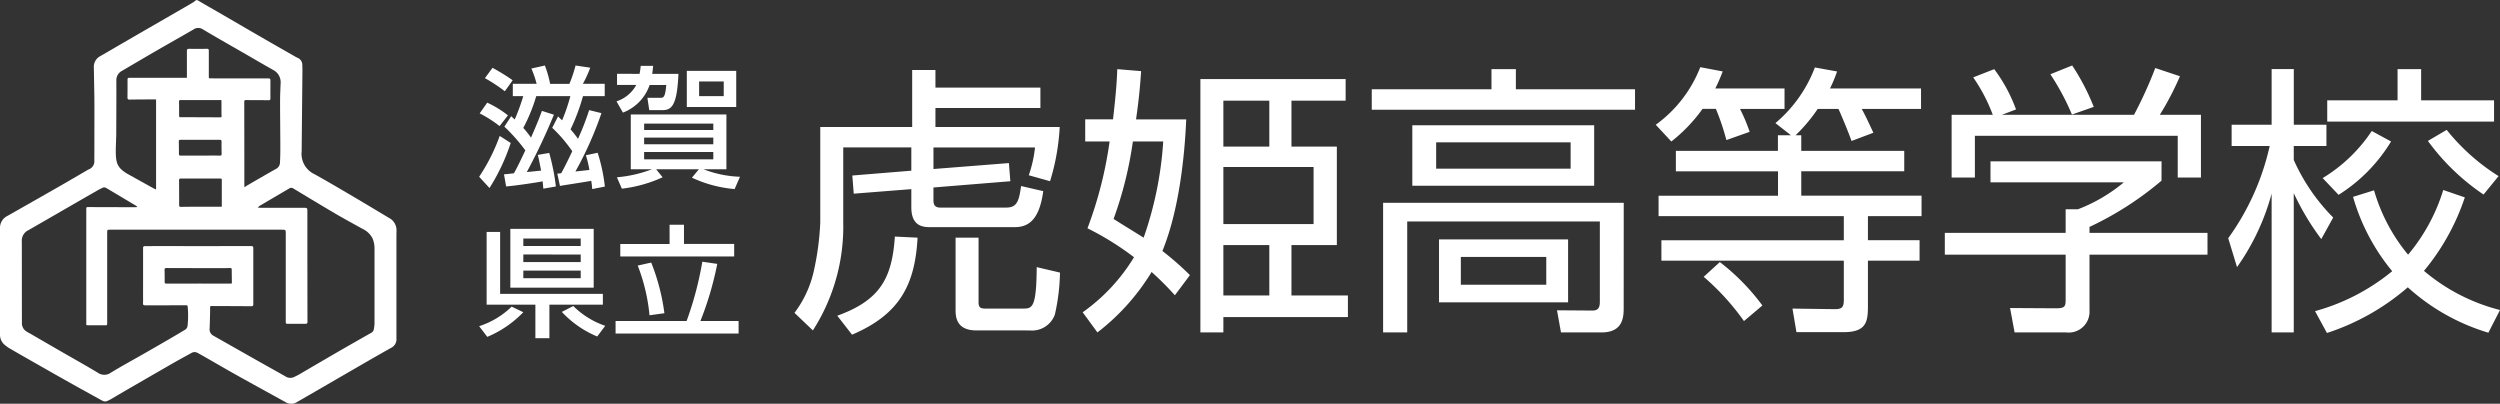
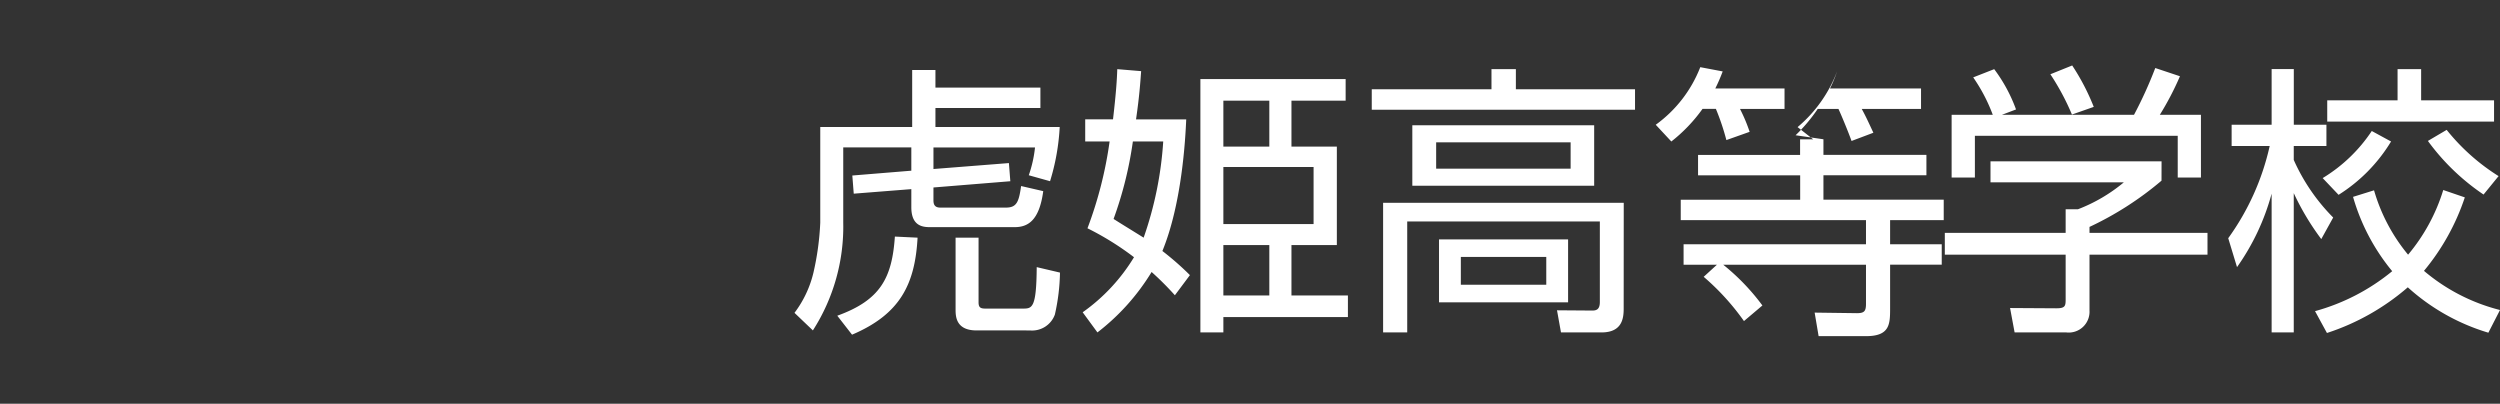
<svg xmlns="http://www.w3.org/2000/svg" height="37" viewBox="0 0 229.122 37" width="229.122">
  <rect x="0" y="0" width="229.122" height="37" fill="#333333" stroke="none" />
  <g fill="#fff">
-     <path d="m-25-103.791v8.533.85a1.235 1.235 0 0 0 .309.9 2.8 2.8 0 0 0 .592.449c.824.483 1.655.952 2.485 1.424 1 .571 2.008 1.144 3.016 1.709.984.552 1.974 1.095 2.961 1.641a.518.518 0 0 0 .514.015c.087-.044.177-.082.261-.131.544-.317 1.085-.638 1.629-.953q2.084-1.206 4.171-2.407c.527-.3 1.063-.588 1.594-.882a.557.557 0 0 1 .559-.023q.274.143.543.3c1.079.616 2.152 1.242 3.237 1.848 1.445.807 2.9 1.6 4.348 2.4a.95.95 0 0 0 .977-.021c1.575-.905 3.145-1.82 4.718-2.729 1.306-.754 2.609-1.514 3.925-2.249a.872.872 0 0 0 .493-.866c0-.053 0-.106 0-.16v-9.208c0-.2.008-.411.007-.628a1.285 1.285 0 0 0 -.528-.955c-1.053-.626-2.1-1.263-3.155-1.884-1.271-.747-2.541-1.5-3.828-2.215a2.063 2.063 0 0 1 -1.182-2.1l.071-7.356c0-.174 0-.347-.012-.521a.7.7 0 0 0 -.485-.712.239.239 0 0 1 -.043-.023c-1.059-.605-2.119-1.207-3.175-1.817-1.324-.764-2.644-1.536-3.966-2.3-.586-.34-1.176-.673-1.76-1.018-.252-.149-.246-.157-.47.019a1.549 1.549 0 0 1 -.174.12q-.681.4-1.364.791l-3.04 1.755-1.968 1.138c-.689.4-1.374.805-2.068 1.2a1.105 1.105 0 0 0 -.591 1.06c.015.982.041 1.964.049 2.945.009 1.172 0 2.345 0 3.517 0 .673 0 1.346-.007 2.019a.792.792 0 0 1 -.524.846.6.6 0 0 0 -.1.054c-.847.493-1.692.99-2.543 1.477q-2.4 1.372-4.8 2.73a1.217 1.217 0 0 0 -.676 1.166m10.639-8.2c0-.1.014-.206.014-.309.006-1.682.017-3.365.01-5.047a.966.966 0 0 1 .516-.908c1.072-.627 2.141-1.259 3.216-1.88 1.108-.64 2.225-1.265 3.331-1.909a.762.762 0 0 1 .871-.01c1.169.7 2.355 1.367 3.535 2.047.959.553 1.913 1.112 2.877 1.656a1.26 1.26 0 0 1 .71 1.233c-.022.547-.05 1.094-.05 1.641 0 1.405.02 2.811.024 4.216 0 .492-.006.985-.038 1.476a.666.666 0 0 1 -.385.53c-.873.493-1.74.995-2.609 1.5-.079.045-.151.1-.25.169-.008-.068-.017-.113-.017-.158q0-3.484-.007-6.968c0-.239 0-.478 0-.716 0-.115.047-.149.156-.148.684.007 1.367 0 2.051.015.139 0 .191-.032.19-.179-.006-.548 0-1.1 0-1.644 0-.134-.051-.176-.184-.176q-2.621 0-5.242-.006c-.221 0-.221 0-.221-.221 0-.771 0-1.541 0-2.312 0-.12-.028-.177-.164-.175-.548.006-1.1.007-1.644 0-.162 0-.205.061-.2.21v2.247.2h-.306-4.884c-.247 0-.249 0-.25.25 0 .515 0 1.031-.007 1.546 0 .152.045.206.2.2.722-.012 1.443-.013 2.165-.018h.257v8.261c-.121-.059-.227-.1-.327-.161l-2.145-1.192c-.886-.487-1.15-.877-1.205-1.665-.04-.536.003-1.069.012-1.599zm5.771 3.765c0-.122.05-.16.165-.16q1.806 0 3.611 0c.09 0 .141.018.141.124v2.407a.228.228 0 0 1 -.016.053c-.645 0-1.279 0-1.913 0q-.9 0-1.805.013c-.1 0-.174-.01-.174-.147.001-.765-.002-1.53-.008-2.294zm-.025-3.542c0-.127.043-.169.171-.168q1.775.007 3.55 0c.16 0 .2.047.2.2-.01.363 0 .727.006 1.091 0 .13-.03.16-.164.158-.6-.01-1.194 0-1.791 0-.6 0-1.2 0-1.807 0-.116 0-.151-.037-.151-.149q.001-.567-.013-1.137zm3.91-3.093c0 .244 0 .488.013.732 0 .109-.031.137-.139.136q-1.774-.012-3.548-.013c-.205 0-.2 0-.205-.2 0-.407 0-.814-.008-1.22 0-.1.028-.151.136-.15q1.847 0 3.694 0a.4.4 0 0 1 .056.012c.006.235 0 .467.006.698zm-2.119 16.1v.005c-.977 0-1.954 0-2.931 0-.114 0-.152-.036-.152-.149 0-.364 0-.727-.012-1.091 0-.141.041-.189.185-.188q2.507.01 5.015.009c.266 0 .532 0 .8-.01.108 0 .157.026.157.143 0 .4.007.792.014 1.188 0 .1-.057.1-.128.1q-.92 0-1.84 0zm-16.176-3.839a1.062 1.062 0 0 1 .612-1.057q2.151-1.237 4.3-2.479 1.008-.581 2.017-1.159c.141-.081.288-.152.432-.227a.375.375 0 0 1 .388.01l2.686 1.6c.048.029.091.066.136.1l-.011.043c-.06 0-.119.013-.179.012l-4.249-.012c-.224 0-.224 0-.224.224q0 5.153 0 10.307v.284c.08.007.138.016.2.017h1.5c.214 0 .215 0 .215-.219q0-3.061 0-6.122 0-1.018 0-2.035c0-.043 0-.087 0-.13.01-.253.01-.253.259-.253h15.718c.391 0 .389 0 .389.395q0 3.989 0 7.979c0 .255 0 .251.261.25h1.547c.146 0 .181-.048.181-.187q-.008-5.031-.008-10.063c0-.386 0-.382-.386-.382q-1.954 0-3.908 0c-.068 0-.135-.012-.254-.023a1.134 1.134 0 0 1 .151-.142q1.36-.8 2.723-1.6a.33.33 0 0 1 .377-.013c1.286.777 2.571 1.556 3.867 2.316.819.48 1.655.93 2.484 1.392a1.954 1.954 0 0 1 .9.838 2.318 2.318 0 0 1 .2 1.013v6.834a3.442 3.442 0 0 1 -.069.547.455.455 0 0 1 -.262.313c-.5.286-1.009.57-1.512.859q-.981.557-1.951 1.122-1.572.916-3.144 1.834c-.126.073-.261.131-.389.2a.829.829 0 0 1 -.863-.053c-.849-.481-1.7-.954-2.552-1.434q-2.031-1.148-4.06-2.3a.656.656 0 0 1 -.307-.668c.014-.547.037-1.094.041-1.641 0-.462-.041-.388.384-.387 1.134 0 2.269.005 3.4.015.157 0 .174-.066.174-.2q0-2.556 0-5.113c0-.131-.029-.2-.181-.2q-4.437.006-8.874 0c-.282 0-.565.015-.847.005-.157-.005-.2.044-.2.2.005 1.46 0 2.92 0 4.38 0 .217.008.435-.006.651-.01.157.057.192.2.192h2.133c.51 0 1.02-.006 1.531-.005.224 0 .219.007.239.225a8.752 8.752 0 0 1 -.017 1.64.489.489 0 0 1 -.263.4c-.48.284-.959.571-1.442.851q-1.152.669-2.309 1.331c-1 .573-2.017 1.122-3 1.721a1.033 1.033 0 0 1 -1.211.018c-1.085-.657-2.194-1.272-3.293-1.906q-1.4-.808-2.8-1.62c-.141-.081-.286-.155-.424-.241a.891.891 0 0 1 -.443-.8" transform="translate(25 125)" />
-     <path d="m-65.364-12.792v-1.976h9.308a11.38 11.38 0 0 1 -.572 2.548l1.95.546a20.35 20.35 0 0 0 .884-4.966h-11.388v-1.742h9.62v-1.872h-9.62v-1.612h-2.132v5.226h-8.424v8.762a25.142 25.142 0 0 1 -.624 4.578 9.926 9.926 0 0 1 -1.738 3.69l1.686 1.61a17.6 17.6 0 0 0 2.782-9.88v-6.89h6.24v2.132l-5.408.442.13 1.664 5.278-.416v1.664c0 1.82 1.17 1.82 1.794 1.82h7.67c1.2 0 2.262-.572 2.626-3.3l-2.028-.468c-.208 1.482-.416 1.976-1.4 1.976h-6.01c-.6 0-.624-.416-.624-.7v-1.144l7.046-.572-.13-1.664zm-7.462 15.184c4.394-1.872 5.772-4.602 6.006-8.892l-2.08-.1c-.26 3.8-1.326 5.824-5.278 7.254zm16.3-.39a2.22 2.22 0 0 0 2.29-1.456 18.694 18.694 0 0 0 .468-3.846l-2.132-.5c-.026 3.77-.416 3.8-1.274 3.8h-3.432c-.442 0-.624-.1-.624-.572v-5.928h-2.106v6.552c0 .624 0 1.95 1.924 1.95zm15.626-23.036v23.218h2.106v-1.404h11.414v-1.98h-5.174v-4.624h4.16v-9.022h-4.16v-4.212h4.966v-1.976zm10.374 8.06v5.226h-8.268v-5.226zm-4.056-6.084v4.212h-4.212v-4.212zm0 13.234v4.624h-4.212v-4.624zm-13.936-16.12c-.026.884-.1 2.106-.39 4.6h-2.548v2.028h2.236a36.707 36.707 0 0 1 -2.028 7.956 26.305 26.305 0 0 1 4.264 2.652 16.91 16.91 0 0 1 -4.704 5.046l1.352 1.846a20.262 20.262 0 0 0 4.966-5.538 27.482 27.482 0 0 1 2.132 2.132l1.378-1.846a26.289 26.289 0 0 0 -2.522-2.21c1.794-4.368 2.106-10.27 2.184-12.064h-4.6c.312-2.158.39-3.354.468-4.42zm4.212 6.63a32.89 32.89 0 0 1 -1.794 8.814c-1.248-.78-1.9-1.17-2.756-1.716a34.761 34.761 0 0 0 1.768-7.1zm35.106 13.13h-7.83v-2.548h7.83zm7.1-7.514h-22.054v11.882h2.21v-10.166h17.654v7.382c0 .7-.338.78-.7.78l-3.226-.024.364 2.028h3.718c1.872 0 2.028-1.274 2.028-2.158zm-5.1 3.354h-11.83v5.772h11.83zm2.39-10.456h-16.666v5.538h16.666zm-2.158 3.978h-12.324v-2.418h12.324zm-7.254-9.126v1.848h-10.972v1.872h24.128v-1.872h-10.92v-1.846zm27.872 6.062a15.035 15.035 0 0 0 2.028-2.414h1.9c.312.676.91 2.132 1.2 2.938l2-.754c-.52-1.118-.7-1.508-1.066-2.184h5.434v-1.872h-8.346a11.865 11.865 0 0 0 .65-1.56l-2.032-.368a12.38 12.38 0 0 1 -3.618 5.1l1.43 1.118h-1.2v1.43h-9.352v1.872h9.36v2.236h-10.946v1.872h16.978v2.21h-16.718v1.872h16.718v3.584c0 .676-.156.858-.832.858l-3.874-.052.364 2.158h4.342c2.21 0 2.21-1.118 2.21-2.6v-3.952h4.732v-1.872h-4.732v-2.21h4.914v-1.872h-11.024v-2.236h9.438v-1.872h-9.438v-1.43zm-7.358-4.29a15.756 15.756 0 0 0 .676-1.56l-2.054-.39a11.752 11.752 0 0 1 -4.082 5.278l1.43 1.534a14.5 14.5 0 0 0 2.86-2.99h1.222a21.764 21.764 0 0 1 .962 2.86l2.132-.756a14.932 14.932 0 0 0 -.884-2.1h4.082v-1.872zm4.316 19.89a20.179 20.179 0 0 0 -3.9-3.978l-1.482 1.352a22.161 22.161 0 0 1 3.692 4.056zm21.944-17.472 1.3-.494a14.274 14.274 0 0 0 -2-3.692l-1.924.754a15.407 15.407 0 0 1 1.794 3.432h-3.772v5.746h2.132v-3.822h18.59v3.822h2.128v-5.746h-3.77a26.76 26.76 0 0 0 1.846-3.536l-2.262-.754a38.081 38.081 0 0 1 -1.95 4.29zm8.424-.728a20.6 20.6 0 0 0 -1.976-3.796l-2 .806a22.27 22.27 0 0 1 1.976 3.692zm6.214 4.992h-15.678v1.924h12.22a14.885 14.885 0 0 1 -4.212 2.47h-1.12v2.158h-11.074v2h11.074v4.11c0 .6-.052.806-.858.806l-4.236-.026.416 2.236h4.732a1.907 1.907 0 0 0 2.132-2v-5.124h10.814v-2h-10.814v-.546a29.478 29.478 0 0 0 6.6-4.238zm15.73 5.148a17.664 17.664 0 0 1 -3.614-5.278v-1.276h2.994v-1.95h-2.99v-5.1h-2.032v5.1h-3.666v1.95h3.488a22.919 22.919 0 0 1 -3.8 8.45l.806 2.65a21.161 21.161 0 0 0 3.172-6.734v12.718h2.028v-12.766a23.671 23.671 0 0 0 2.522 4.212zm5.9-13.6v2.86h-6.446v1.95h15.288v-1.95h-6.682v-2.86zm-6.472 24.182a21.447 21.447 0 0 0 7.41-4.186 19.14 19.14 0 0 0 7.384 4.16l1.066-2.08a17.323 17.323 0 0 1 -6.968-3.588 20.783 20.783 0 0 0 3.744-6.734l-1.976-.676a16.926 16.926 0 0 1 -3.224 5.928 16.331 16.331 0 0 1 -3.12-5.9l-1.924.6a18.83 18.83 0 0 0 3.588 6.812 19.047 19.047 0 0 1 -7.072 3.662zm15.73-14.378a18.965 18.965 0 0 1 -4.758-4.238l-1.72 1.014a20.469 20.469 0 0 0 5.1 4.914zm-14.664 1.716a14.849 14.849 0 0 0 4.81-4.888l-1.768-.962a14.294 14.294 0 0 1 -4.5 4.316z" transform="translate(150.914 28.282)" />
-     <path d="m-5.364-4.536a13.089 13.089 0 0 1 1.836 2.148c-.432.924-.78 1.6-1.008 2.016-.12.012-.3.036-.36.036l.24 1.128c.456-.084 2.456-.384 2.868-.468a6.928 6.928 0 0 1 .088.756l1.16-.228a15.557 15.557 0 0 0 -.66-3.1l-1.08.228a9.543 9.543 0 0 1 .324 1.348c-.288.036-1.02.108-1.284.144a32.548 32.548 0 0 0 2.388-5.352l-1.128-.276a23.766 23.766 0 0 1 -1.02 2.628 9.846 9.846 0 0 0 -.684-.864 18.11 18.11 0 0 0 1.14-3.048h1.992v-1.128h-2a10.607 10.607 0 0 0 .672-1.476l-1.344-.2a12.5 12.5 0 0 1 -.564 1.68h-1.768a10.16 10.16 0 0 0 -.48-1.68l-1.236.276a9.559 9.559 0 0 1 .48 1.4h-2.184v1.128h.96a19.187 19.187 0 0 1 -.784 2.14c-.1-.084-.216-.192-.324-.3l-.624.96a16.065 16.065 0 0 1 1.92 2.172c-.336.708-.72 1.536-1.044 2.1-.144.024-.78.084-.912.1l.196 1.108c.888-.072 2.796-.36 3.348-.468.024.264.036.372.06.672l1.152-.2a19.6 19.6 0 0 0 -.612-3.076l-1.044.18c.06.252.132.54.3 1.44-.216.024-.972.1-1.308.132a56.392 56.392 0 0 0 2.484-5.256l-1.1-.348c-.18.492-.42 1.128-1 2.448a9.169 9.169 0 0 0 -.708-.888 15.446 15.446 0 0 0 1.188-2.916h3.128a17.165 17.165 0 0 1 -.756 2.22c-.216-.2-.264-.252-.372-.36zm-6.168-4.548a14.091 14.091 0 0 1 1.824 1.2l.72-1.008a18.51 18.51 0 0 0 -1.848-1.14zm-.48 3.228a10.907 10.907 0 0 1 1.824 1.164l.768-.984a9.555 9.555 0 0 0 -1.9-1.164zm1.836 2.064a17.065 17.065 0 0 1 -1.884 3.744l.948 1.032a18.418 18.418 0 0 0 1.944-4.128zm11.196 4.836a12.36 12.36 0 0 0 3.732-1.044l-.588-.732h3.912l-.636.768a11.547 11.547 0 0 0 3.912 1.044l.492-1.128a10.2 10.2 0 0 1 -3.336-.684h2.092v-5.028h-8.764v5.028h1.932a11.8 11.8 0 0 1 -3.204.732zm8.38-4.68v.612h-6.34v-.612zm0-1.284v.588h-6.34v-.588zm0 2.6v.672h-6.34v-.672zm-2.428-4.124h4.528v-3.312h-4.528zm3.384-2.34v1.344h-2.256v-1.344zm-9.78-.7v1.02h1.764a3.168 3.168 0 0 1 -1.812 1.504l.588 1.032a4.146 4.146 0 0 0 2.448-2.532h1.524c-.1 1.176-.264 1.176-.564 1.176h-1.164l.168 1.128h1.236c.888 0 1.32-.576 1.44-3.324h-2.404c.048-.312.06-.468.084-.732h-1.136a7.23 7.23 0 0 1 -.108.732z" transform="translate(55.974 16.248)" />
-     <path d="m-8.12-3.652h7.639v-5.39h-7.639zm6.45-3.036v.688h-5.26v-.693zm0-1.463v.682h-5.26v-.682zm0 2.937v.693h-5.26v-.693zm-7.386-3.542h-1.237v6.666h4.468v3.069h1.285v-3.069h4.9v-.99h-9.416zm1.056 6.842a7.585 7.585 0 0 1 -2.978 1.793l.745.979a9.884 9.884 0 0 0 3.302-2.258zm8.576 1.76a7.673 7.673 0 0 1 -2.93-1.815l-1.046.539a9.291 9.291 0 0 0 3.243 2.255zm5.9-7.5h-4.519v1.144h10.437v-1.146h-4.6v-1.76h-1.321zm-2.922 1.978a16.861 16.861 0 0 1 1.081 4.554l1.365-.187a19.277 19.277 0 0 0 -1.209-4.642zm-2.029 6.226h11.275v-1.144h-3.5a29.63 29.63 0 0 0 1.544-5.236l-1.369-.2a30.853 30.853 0 0 1 -1.441 5.436h-6.509z" transform="translate(54.892 30.015)" />
+     <path d="m-65.364-12.792v-1.976h9.308a11.38 11.38 0 0 1 -.572 2.548l1.95.546a20.35 20.35 0 0 0 .884-4.966h-11.388v-1.742h9.62v-1.872h-9.62v-1.612h-2.132v5.226h-8.424v8.762a25.142 25.142 0 0 1 -.624 4.578 9.926 9.926 0 0 1 -1.738 3.69l1.686 1.61a17.6 17.6 0 0 0 2.782-9.88v-6.89h6.24v2.132l-5.408.442.13 1.664 5.278-.416v1.664c0 1.82 1.17 1.82 1.794 1.82h7.67c1.2 0 2.262-.572 2.626-3.3l-2.028-.468c-.208 1.482-.416 1.976-1.4 1.976h-6.01c-.6 0-.624-.416-.624-.7v-1.144l7.046-.572-.13-1.664zm-7.462 15.184c4.394-1.872 5.772-4.602 6.006-8.892l-2.08-.1c-.26 3.8-1.326 5.824-5.278 7.254zm16.3-.39a2.22 2.22 0 0 0 2.29-1.456 18.694 18.694 0 0 0 .468-3.846l-2.132-.5c-.026 3.77-.416 3.8-1.274 3.8h-3.432c-.442 0-.624-.1-.624-.572v-5.928h-2.106v6.552c0 .624 0 1.95 1.924 1.95zm15.626-23.036v23.218h2.106v-1.404h11.414v-1.98h-5.174v-4.624h4.16v-9.022h-4.16v-4.212h4.966v-1.976zm10.374 8.06v5.226h-8.268v-5.226zm-4.056-6.084v4.212h-4.212v-4.212zm0 13.234v4.624h-4.212v-4.624zm-13.936-16.12c-.026.884-.1 2.106-.39 4.6h-2.548v2.028h2.236a36.707 36.707 0 0 1 -2.028 7.956 26.305 26.305 0 0 1 4.264 2.652 16.91 16.91 0 0 1 -4.704 5.046l1.352 1.846a20.262 20.262 0 0 0 4.966-5.538 27.482 27.482 0 0 1 2.132 2.132l1.378-1.846a26.289 26.289 0 0 0 -2.522-2.21c1.794-4.368 2.106-10.27 2.184-12.064h-4.6c.312-2.158.39-3.354.468-4.42zm4.212 6.63a32.89 32.89 0 0 1 -1.794 8.814c-1.248-.78-1.9-1.17-2.756-1.716a34.761 34.761 0 0 0 1.768-7.1zm35.106 13.13h-7.83v-2.548h7.83zm7.1-7.514h-22.054v11.882h2.21v-10.166h17.654v7.382c0 .7-.338.78-.7.78l-3.226-.024.364 2.028h3.718c1.872 0 2.028-1.274 2.028-2.158zm-5.1 3.354h-11.83v5.772h11.83zm2.39-10.456h-16.666v5.538h16.666zm-2.158 3.978h-12.324v-2.418h12.324zm-7.254-9.126v1.848h-10.972v1.872h24.128v-1.872h-10.92v-1.846zm27.872 6.062a15.035 15.035 0 0 0 2.028-2.414h1.9c.312.676.91 2.132 1.2 2.938l2-.754c-.52-1.118-.7-1.508-1.066-2.184h5.434v-1.872h-8.346a11.865 11.865 0 0 0 .65-1.56a12.38 12.38 0 0 1 -3.618 5.1l1.43 1.118h-1.2v1.43h-9.352v1.872h9.36v2.236h-10.946v1.872h16.978v2.21h-16.718v1.872h16.718v3.584c0 .676-.156.858-.832.858l-3.874-.052.364 2.158h4.342c2.21 0 2.21-1.118 2.21-2.6v-3.952h4.732v-1.872h-4.732v-2.21h4.914v-1.872h-11.024v-2.236h9.438v-1.872h-9.438v-1.43zm-7.358-4.29a15.756 15.756 0 0 0 .676-1.56l-2.054-.39a11.752 11.752 0 0 1 -4.082 5.278l1.43 1.534a14.5 14.5 0 0 0 2.86-2.99h1.222a21.764 21.764 0 0 1 .962 2.86l2.132-.756a14.932 14.932 0 0 0 -.884-2.1h4.082v-1.872zm4.316 19.89a20.179 20.179 0 0 0 -3.9-3.978l-1.482 1.352a22.161 22.161 0 0 1 3.692 4.056zm21.944-17.472 1.3-.494a14.274 14.274 0 0 0 -2-3.692l-1.924.754a15.407 15.407 0 0 1 1.794 3.432h-3.772v5.746h2.132v-3.822h18.59v3.822h2.128v-5.746h-3.77a26.76 26.76 0 0 0 1.846-3.536l-2.262-.754a38.081 38.081 0 0 1 -1.95 4.29zm8.424-.728a20.6 20.6 0 0 0 -1.976-3.796l-2 .806a22.27 22.27 0 0 1 1.976 3.692zm6.214 4.992h-15.678v1.924h12.22a14.885 14.885 0 0 1 -4.212 2.47h-1.12v2.158h-11.074v2h11.074v4.11c0 .6-.052.806-.858.806l-4.236-.026.416 2.236h4.732a1.907 1.907 0 0 0 2.132-2v-5.124h10.814v-2h-10.814v-.546a29.478 29.478 0 0 0 6.6-4.238zm15.73 5.148a17.664 17.664 0 0 1 -3.614-5.278v-1.276h2.994v-1.95h-2.99v-5.1h-2.032v5.1h-3.666v1.95h3.488a22.919 22.919 0 0 1 -3.8 8.45l.806 2.65a21.161 21.161 0 0 0 3.172-6.734v12.718h2.028v-12.766a23.671 23.671 0 0 0 2.522 4.212zm5.9-13.6v2.86h-6.446v1.95h15.288v-1.95h-6.682v-2.86zm-6.472 24.182a21.447 21.447 0 0 0 7.41-4.186 19.14 19.14 0 0 0 7.384 4.16l1.066-2.08a17.323 17.323 0 0 1 -6.968-3.588 20.783 20.783 0 0 0 3.744-6.734l-1.976-.676a16.926 16.926 0 0 1 -3.224 5.928 16.331 16.331 0 0 1 -3.12-5.9l-1.924.6a18.83 18.83 0 0 0 3.588 6.812 19.047 19.047 0 0 1 -7.072 3.662zm15.73-14.378a18.965 18.965 0 0 1 -4.758-4.238l-1.72 1.014a20.469 20.469 0 0 0 5.1 4.914zm-14.664 1.716a14.849 14.849 0 0 0 4.81-4.888l-1.768-.962a14.294 14.294 0 0 1 -4.5 4.316z" transform="translate(150.914 28.282)" />
  </g>
</svg>